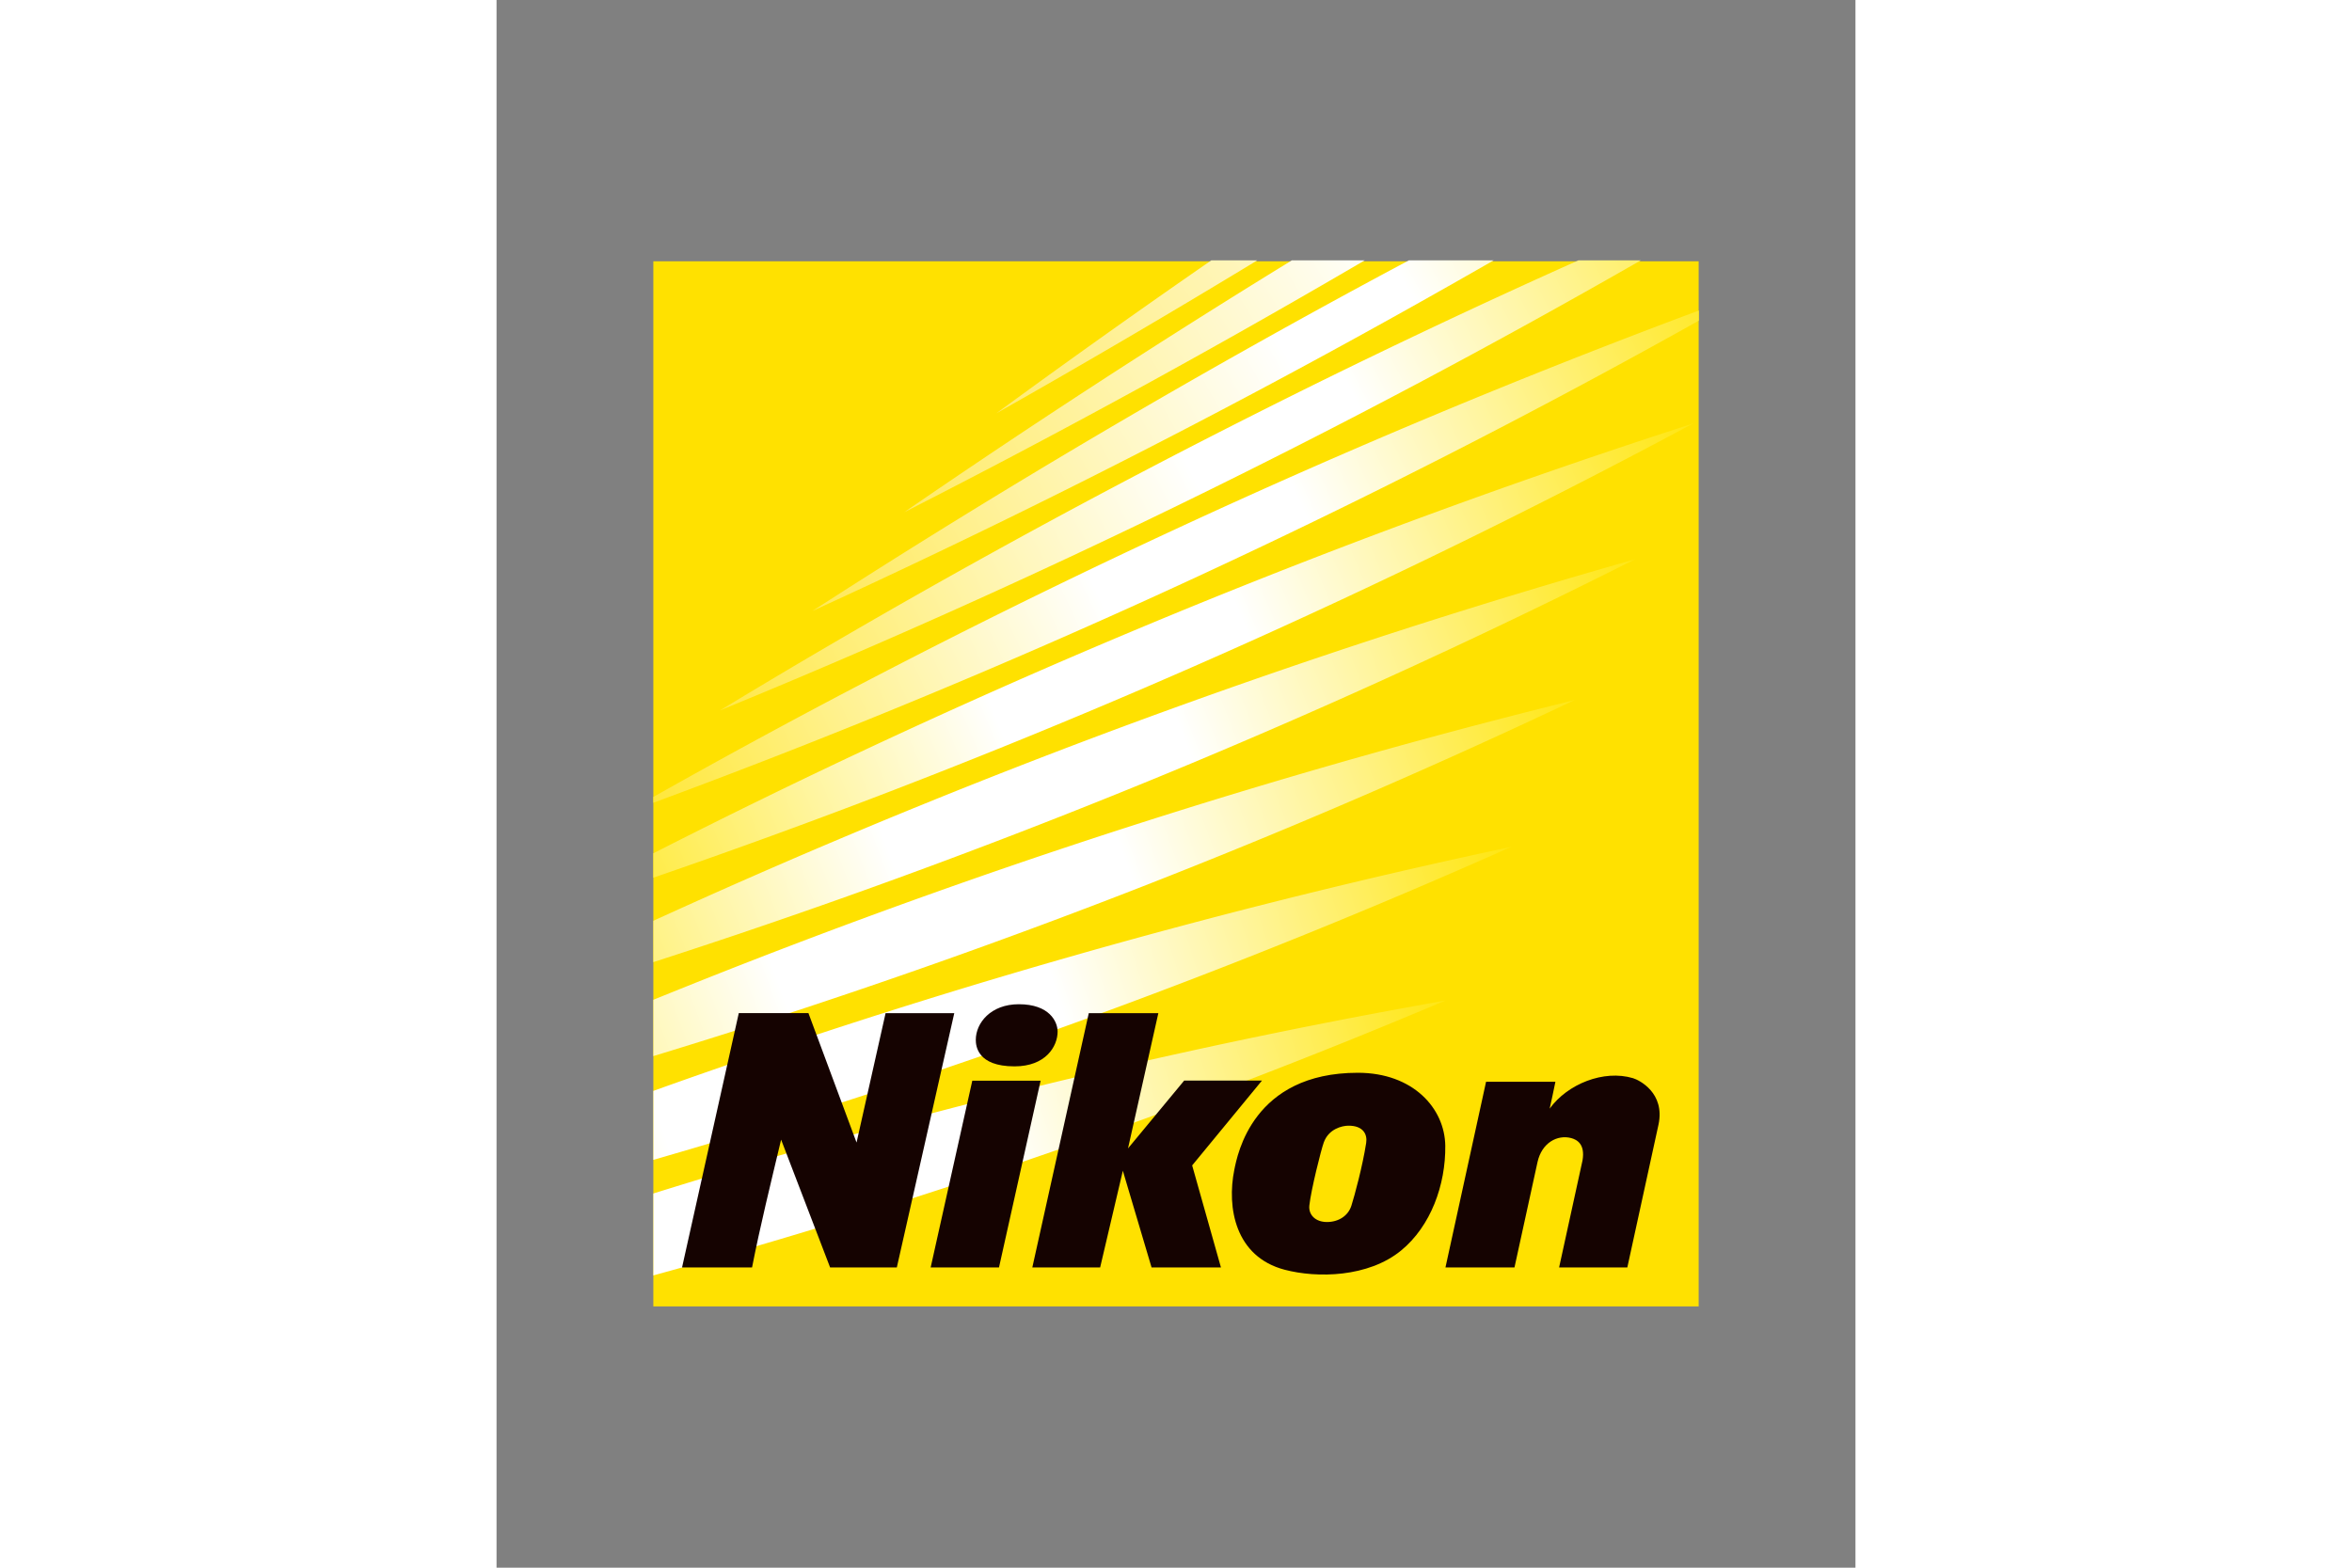
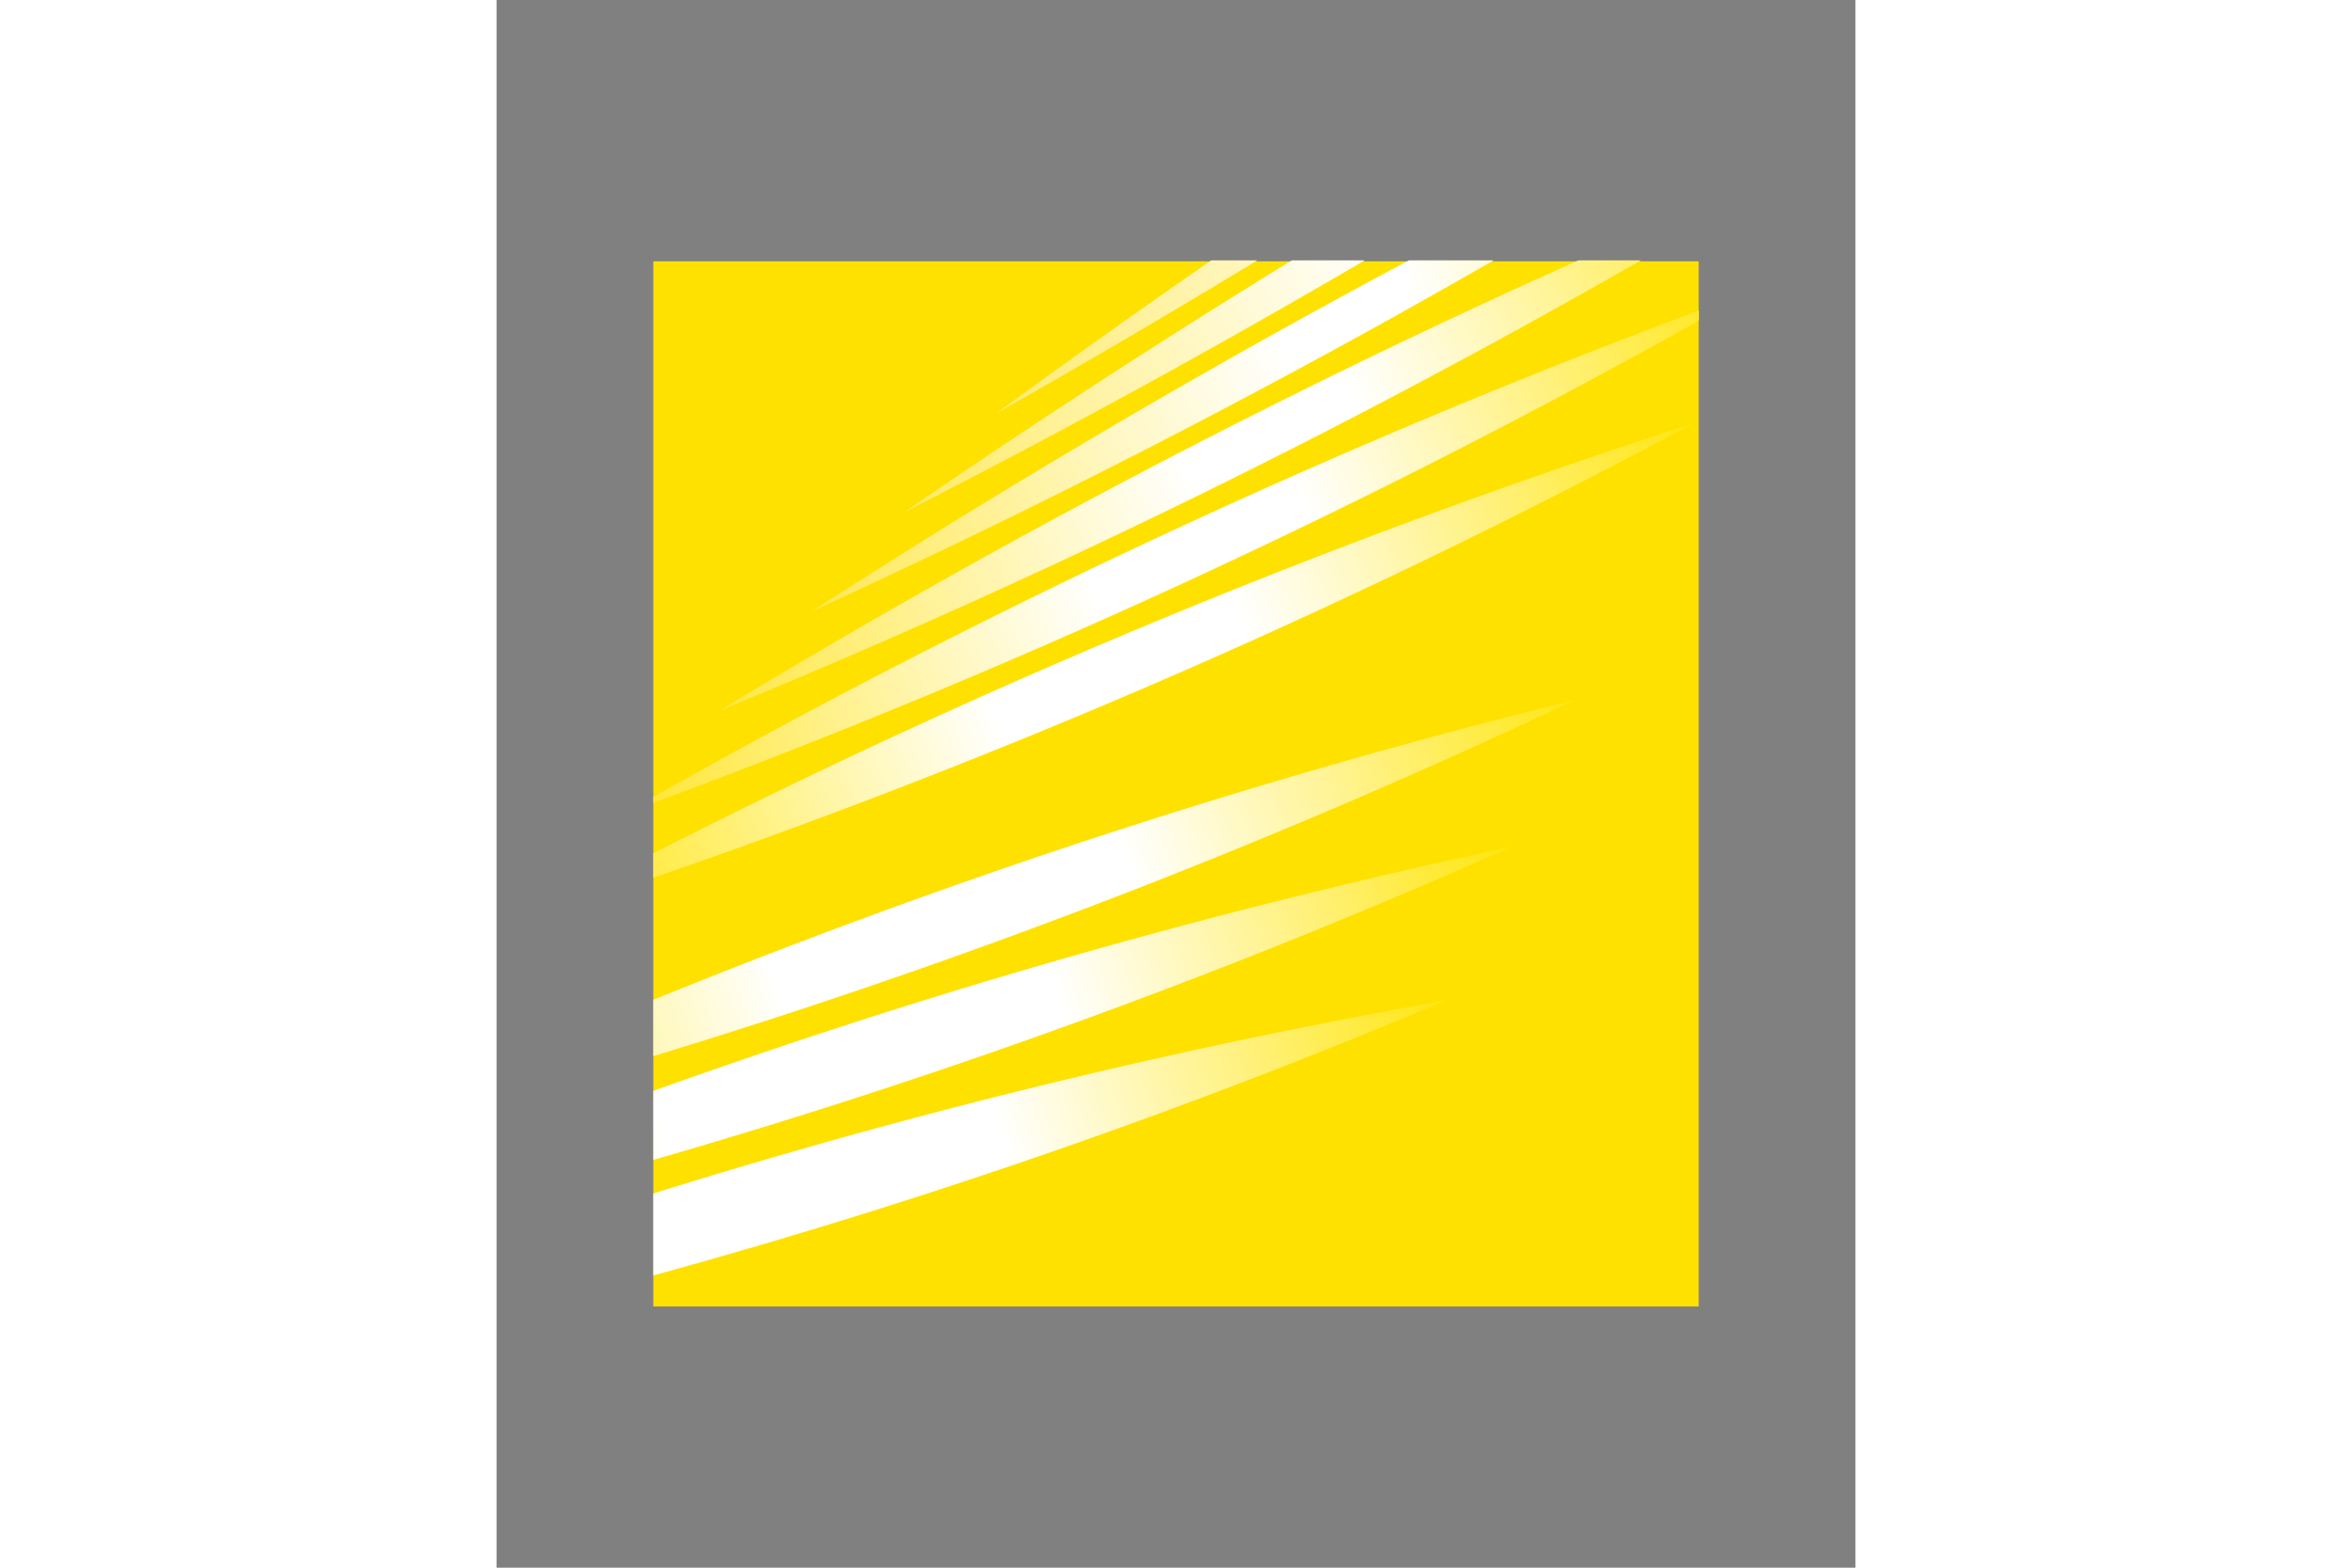
<svg xmlns="http://www.w3.org/2000/svg" height="800" width="1200" viewBox="-44.7 -74.5 387.4 447">
  <rect x="-44.7" y="-74.5" width="387.4" height="447" fill="#808080" stroke="none" />
  <defs>
    <linearGradient x1="0" y1="0" x2="1" y2="0" gradientUnits="userSpaceOnUse" gradientTransform="scale(98.689 -98.689) rotate(-32.85 -12.597 -4.741)" spreadMethod="pad" id="j">
      <stop offset="0" stop-color="#ffeb6e" />
      <stop offset=".475" stop-color="#fff" />
      <stop offset=".525" stop-color="#fff" />
      <stop offset="1" stop-color="#ffe400" />
    </linearGradient>
    <linearGradient x1="0" y1="0" x2="1" y2="0" gradientUnits="userSpaceOnUse" gradientTransform="scale(100.236 -100.236) rotate(-30.75 -13.21 -4.557)" spreadMethod="pad" id="i">
      <stop offset="0" stop-color="#ffea61" />
      <stop offset=".46" stop-color="#fff" />
      <stop offset=".54" stop-color="#fff" />
      <stop offset="1" stop-color="#ffe400" />
    </linearGradient>
    <linearGradient x1="0" y1="0" x2="1" y2="0" gradientUnits="userSpaceOnUse" gradientTransform="matrix(89.39 48.98 48.98 -89.39 39.877 733.38)" spreadMethod="pad" id="h">
      <stop offset="0" stop-color="#ffe851" />
      <stop offset=".445" stop-color="#fff" />
      <stop offset=".555" stop-color="#fff" />
      <stop offset="1" stop-color="#ffe400" />
    </linearGradient>
    <linearGradient x1="0" y1="0" x2="1" y2="0" gradientUnits="userSpaceOnUse" gradientTransform="scale(103.725 -103.725) rotate(-26.76 -14.542 -4.15)" spreadMethod="pad" id="g">
      <stop offset="0" stop-color="#ffe73f" />
      <stop offset=".43" stop-color="#fff" />
      <stop offset=".57" stop-color="#fff" />
      <stop offset="1" stop-color="#ffe400" />
    </linearGradient>
    <linearGradient x1="0" y1="0" x2="1" y2="0" gradientUnits="userSpaceOnUse" gradientTransform="matrix(95.953 44.479 44.479 -95.953 24.627 717.067)" spreadMethod="pad" id="f">
      <stop offset="0" stop-color="#ffe528" />
      <stop offset=".415" stop-color="#fff" />
      <stop offset=".585" stop-color="#fff" />
      <stop offset="1" stop-color="#ffe400" />
    </linearGradient>
    <linearGradient x1="0" y1="0" x2="1" y2="0" gradientUnits="userSpaceOnUse" gradientTransform="matrix(99.377 42.285 42.285 -99.377 16.44 708.317)" spreadMethod="pad" id="e">
      <stop offset="0" stop-color="#ffe400" />
      <stop offset=".4" stop-color="#fff" />
      <stop offset=".6" stop-color="#fff" />
      <stop offset="1" stop-color="#ffe400" />
    </linearGradient>
    <linearGradient x1="0" y1="0" x2="1" y2="0" gradientUnits="userSpaceOnUse" gradientTransform="scale(110.839 -110.839) rotate(-21.3 -16.734 -3.342)" spreadMethod="pad" id="d">
      <stop offset="0" stop-color="#ffe400" />
      <stop offset=".385" stop-color="#fff" />
      <stop offset=".615" stop-color="#fff" />
      <stop offset="1" stop-color="#ffe400" />
    </linearGradient>
    <linearGradient x1="0" y1="0" x2="1" y2="0" gradientUnits="userSpaceOnUse" gradientTransform="scale(113.784 -113.784) rotate(-19.62 -17.531 -3.009)" spreadMethod="pad" id="c">
      <stop offset="0" stop-color="#ffe400" />
      <stop offset=".37" stop-color="#fff" />
      <stop offset=".63" stop-color="#fff" />
      <stop offset="1" stop-color="#ffe400" />
    </linearGradient>
    <linearGradient x1="0" y1="0" x2="1" y2="0" gradientUnits="userSpaceOnUse" gradientTransform="matrix(111.492 36.248 36.248 -111.492 -10.81 679.442)" spreadMethod="pad" id="b">
      <stop offset="0" stop-color="#ffe400" />
      <stop offset=".355" stop-color="#fff" />
      <stop offset=".645" stop-color="#fff" />
      <stop offset="1" stop-color="#ffe400" />
    </linearGradient>
    <linearGradient x1="0" y1="0" x2="1" y2="0" gradientUnits="userSpaceOnUse" gradientTransform="scale(121.072 -121.072) rotate(-16.47 -19.175 -2.187)" spreadMethod="pad" id="a">
      <stop offset="0" stop-color="#ffe400" />
      <stop offset=".34" stop-color="#fff" />
      <stop offset=".66" stop-color="#fff" />
      <stop offset="1" stop-color="#ffe400" />
    </linearGradient>
    <clipPath clipPathUnits="userSpaceOnUse" id="k">
      <path d="M28.346 638.929h121.89V762.52H28.346z" />
    </clipPath>
  </defs>
  <path d="M0 298h298V0H0z" fill="#ffe100" />
  <path d="M36.056 689a530.018 530.018 0 01-7.71-2.345v-6.661a516.548 516.548 0 0164.387 22.35A516.45 516.45 0 0136.056 689" fill="url(#a)" transform="matrix(3.507 0 0 -3.507 -99.4 2673.903)" />
  <path d="M43.727 700.255a546.168 546.168 0 01-15.381-5.257v-5.609a537.358 537.358 0 0169.752 25.455 537.882 537.882 0 01-54.371-14.589" fill="url(#b)" transform="matrix(3.507 0 0 -3.507 -99.4 2673.903)" />
  <path d="M50.977 711.039a547.106 547.106 0 01-22.631-8.635v-4.577a549.942 549.942 0 0124.46 8.077 545.292 545.292 0 0150.433 20.872 544.326 544.326 0 01-52.262-15.737" fill="url(#c)" transform="matrix(3.507 0 0 -3.507 -99.4 2673.903)" />
-   <path d="M57.875 721.324a559.712 559.712 0 01-29.529-12.498v-3.359a560.997 560.997 0 0131.36 11.164 556.866 556.866 0 0148.437 21.589 556.551 556.551 0 01-50.268-16.896" fill="url(#d)" transform="matrix(3.507 0 0 -3.507 -99.4 2673.903)" />
  <path d="M64.48 731.187a575.295 575.295 0 01-36.134-16.872v-1.983a574.027 574.027 0 0137.948 14.589 572.932 572.932 0 0146.578 22.341 573.875 573.875 0 01-48.392-18.075" fill="url(#e)" transform="matrix(3.507 0 0 -3.507 -99.4 2673.903)" />
  <path d="M70.866 740.703a598.95 598.95 0 01-42.52-21.806v-.473a597.475 597.475 0 0144.307 18.424 598.066 598.066 0 0140.674 20.77v.825a598.433 598.433 0 01-42.461-17.74" fill="url(#f)" transform="matrix(3.507 0 0 -3.507 -99.4 2673.903)" />
  <path d="M103.536 762.52a631.292 631.292 0 01-26.506-12.607 629.611 629.611 0 01-43.262-23.979 632.586 632.586 0 0174.842 36.586z" fill="url(#g)" transform="matrix(3.507 0 0 -3.507 -99.4 2673.903)" />
  <path d="M89.754 762.52a673.338 673.338 0 01-48.472-28.502 672.114 672.114 0 0143.42 21.797 686.339 686.339 0 0111.947 6.705z" fill="url(#h)" transform="matrix(3.507 0 0 -3.507 -99.4 2673.903)" />
  <path d="M80.243 762.52a724.488 724.488 0 01-31.502-20.473 727.596 727.596 0 0137.426 20.473z" fill="url(#i)" transform="matrix(3.507 0 0 -3.507 -99.4 2673.903)" />
  <path d="M73.698 762.52a794.272 794.272 0 01-17.479-12.437 792.232 792.232 0 0121.215 12.437z" fill="url(#j)" transform="matrix(3.507 0 0 -3.507 -99.4 2673.903)" />
  <g clip-path="url(#k)" transform="matrix(3.507 0 0 -3.507 -99.4 2673.903)">
-     <path d="M82.844 690.81c.402 1.108 1.498 1.353 1.992 1.357 1.225.01 1.561-.715 1.453-1.4-.293-1.897-.95-4.306-1.193-5.075l-.008-.027c-.267-.84-1.058-1.33-1.988-1.33-.942 0-1.512.593-1.43 1.348.14 1.275.945 4.494 1.174 5.128m6.274-8.801c2.435 1.99 3.638 5.358 3.601 8.526-.04 3.045-2.619 5.933-7.105 5.933-8.55 0-9.795-6.666-10.043-7.883-.623-3.078.072-7.072 4.088-8.13 2.65-.698 6.794-.623 9.46 1.554m18.86 14.02c-2.377.707-5.319-.467-6.774-2.477.143.62.295 1.349.467 2.183h-5.637l-3.3-15.096h5.61l1.872 8.563c.346 1.574 1.61 2.249 2.731 1.958.486-.131 1.15-.496.93-1.81l-1.905-8.711h5.545l2.537 11.626c.541 2.563-1.563 3.61-2.076 3.764m-53.422 3.12c0-.476.111-2.16 3.15-2.16 2.528 0 3.5 1.618 3.5 2.826 0 .812-.666 2.226-3.152 2.226-2.293 0-3.498-1.535-3.498-2.891m1.885-18.511l3.384 15.185h-5.554l-3.385-15.185zM38.73 691.033l3.984-10.393h5.422l4.67 20.677-5.584-.002-2.36-10.517-3.912 10.525h-5.66l-4.613-20.683h5.691c.647 3.316 1.512 6.816 2.362 10.393m20.42-10.393l4.59 20.677 5.654-.002-2.465-10.994 4.566 5.514h6.323l-5.674-6.897 2.34-8.298h-5.64l-2.335 7.864-1.846-7.864z" fill="#150301" />
-   </g>
+     </g>
</svg>